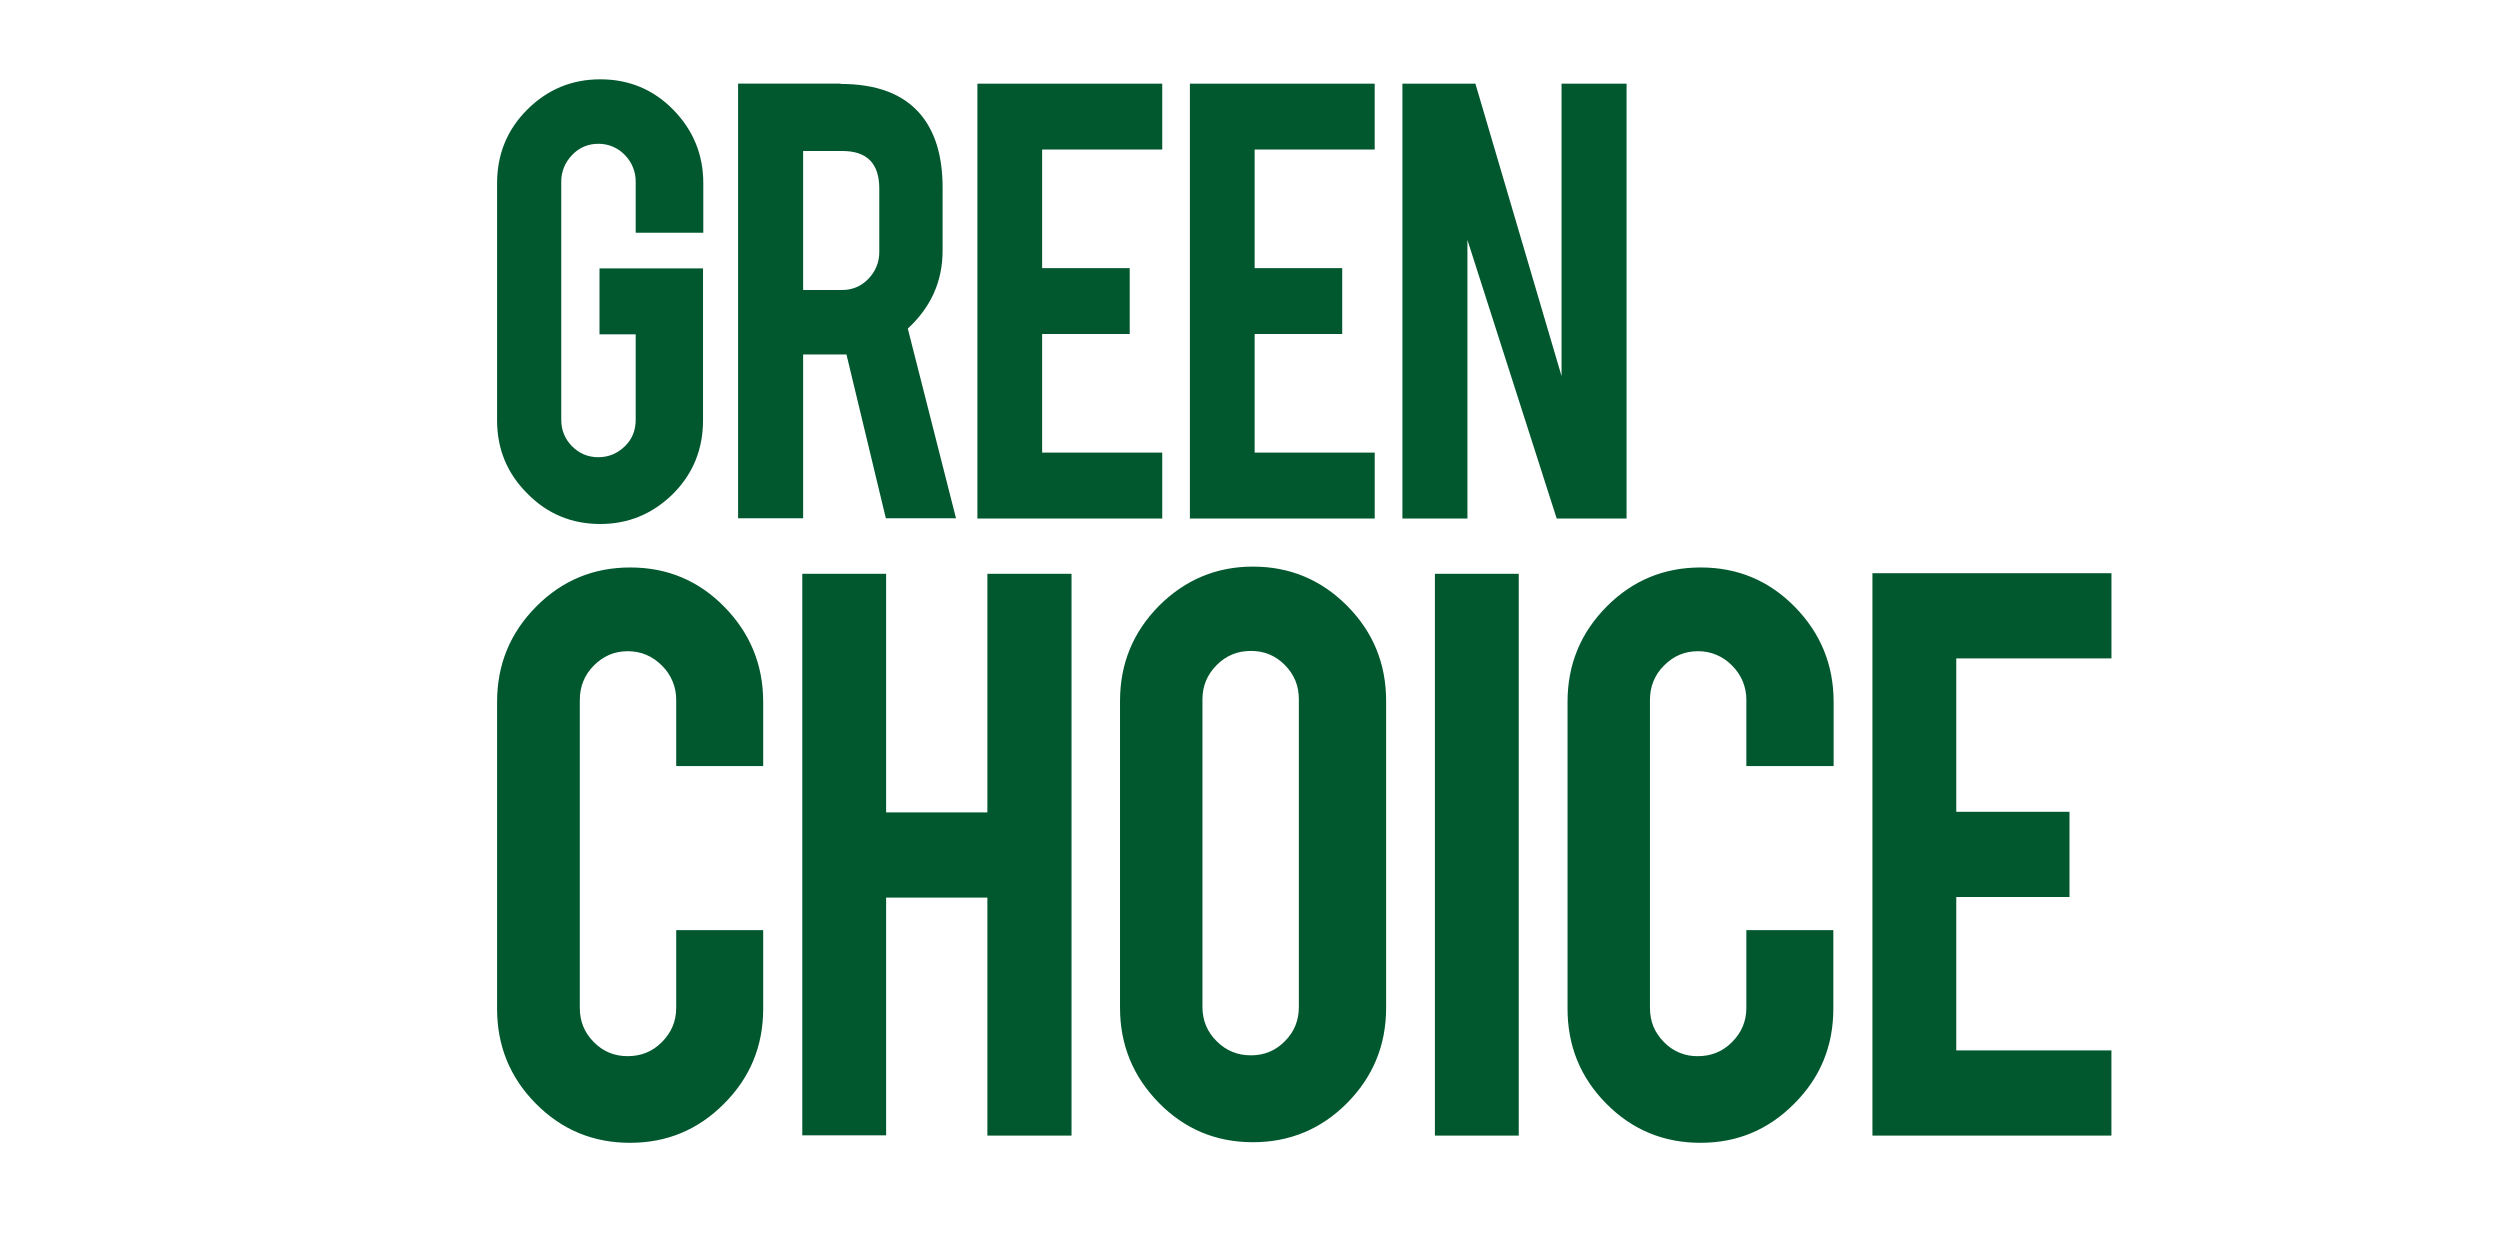
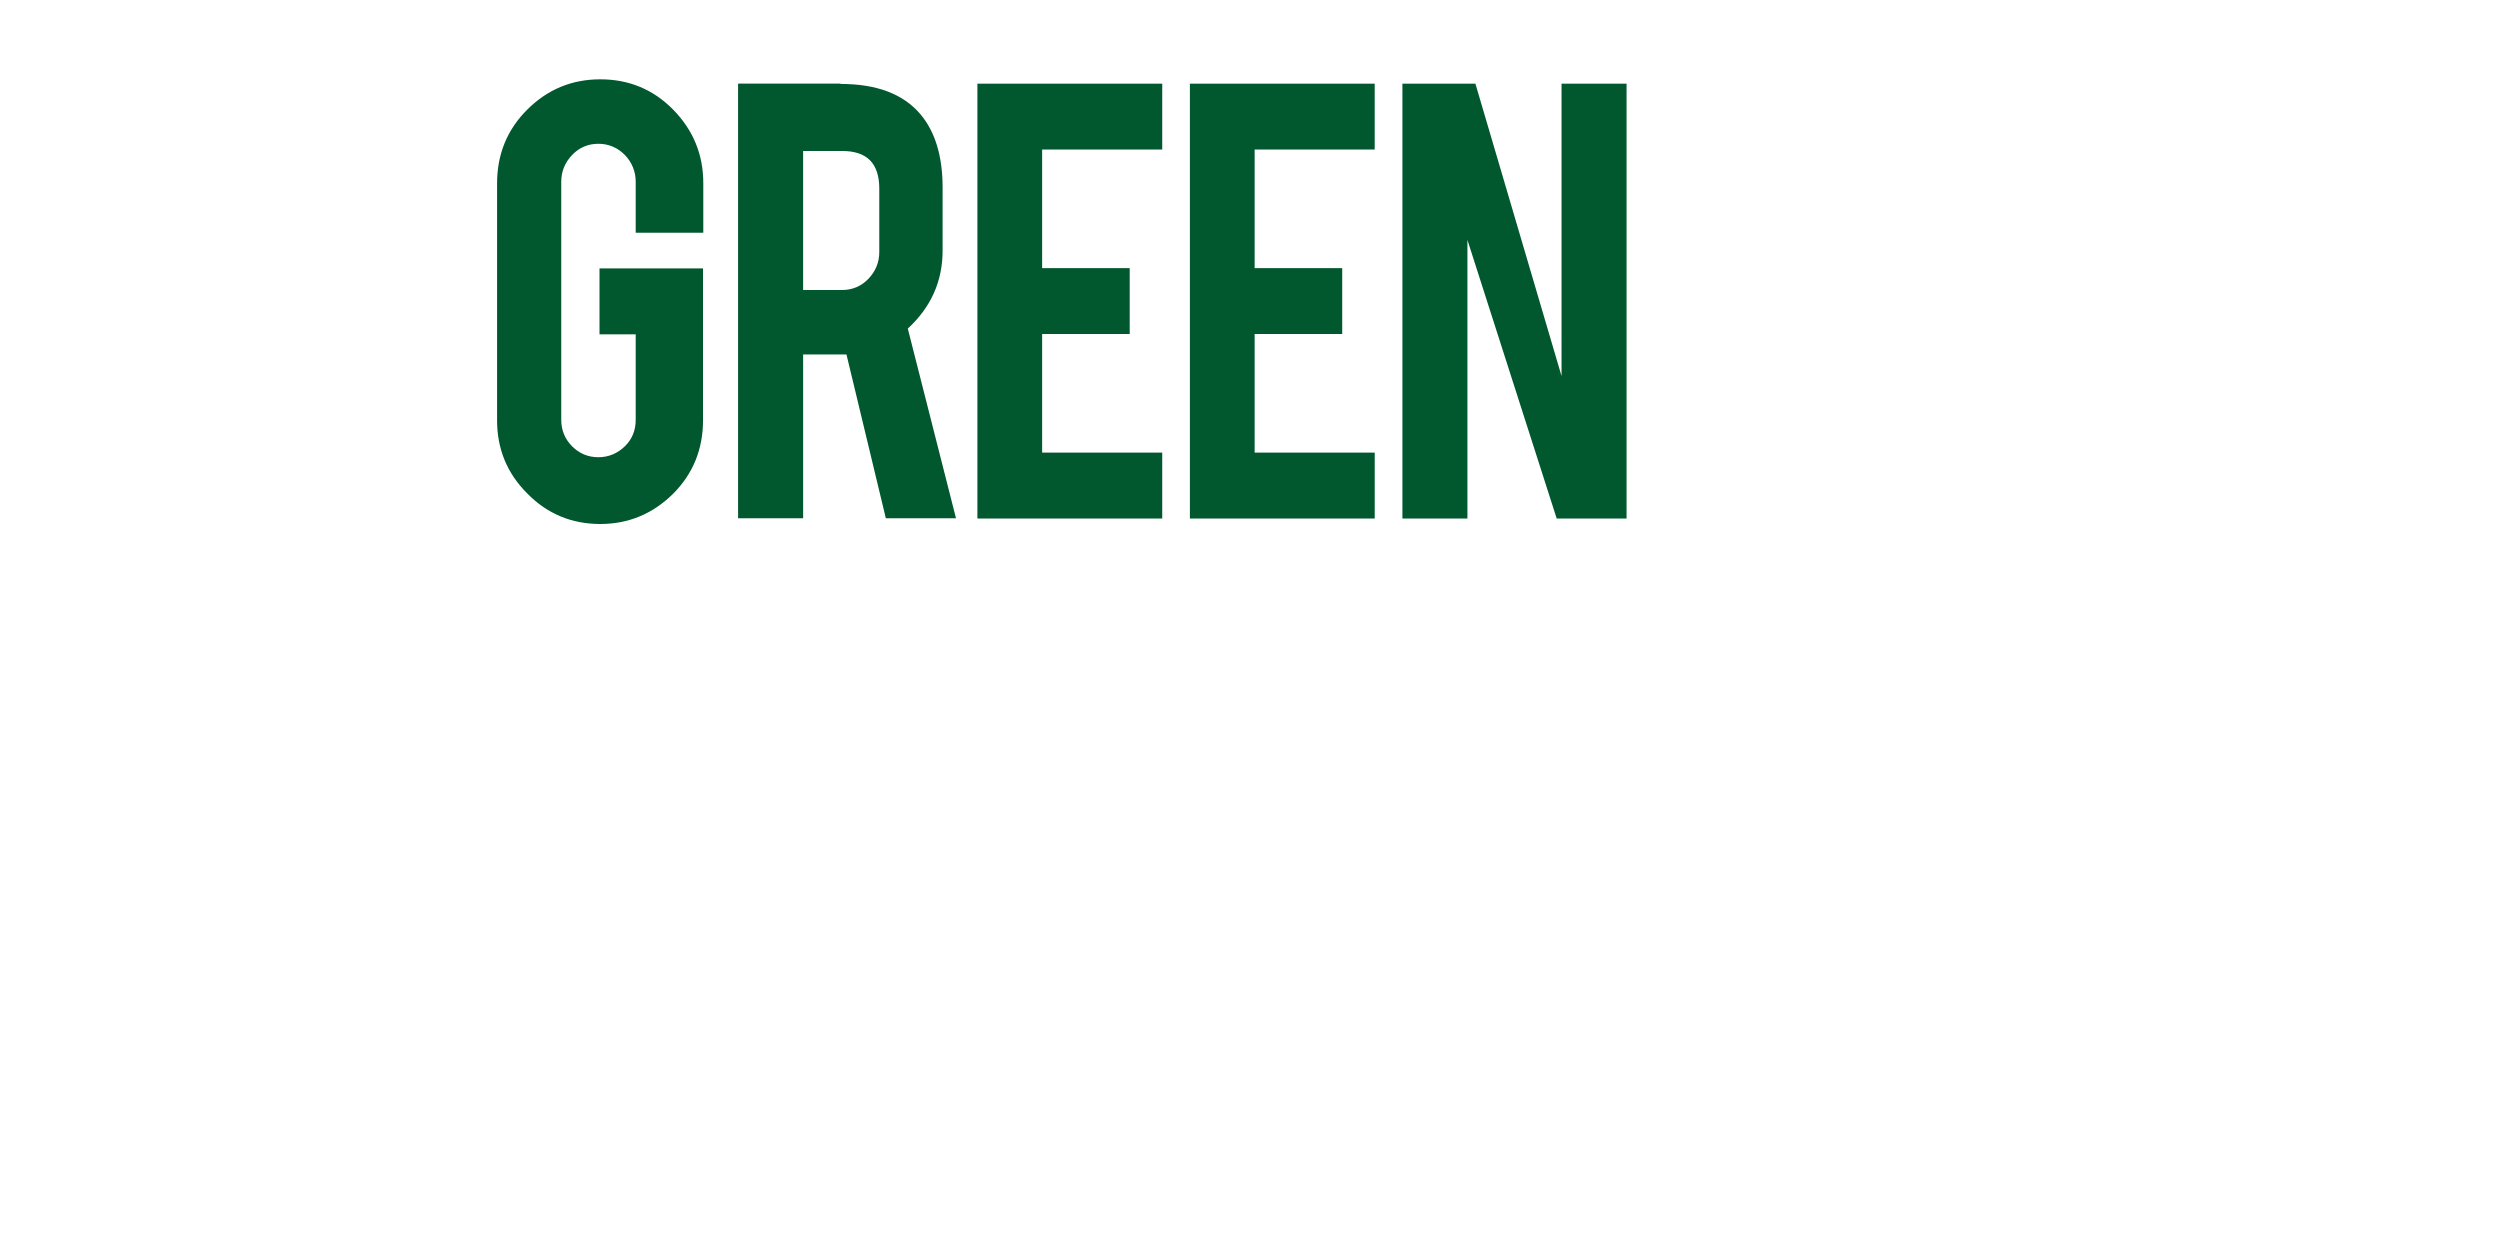
<svg xmlns="http://www.w3.org/2000/svg" id="Laag_1" x="0px" y="0px" viewBox="0 0 400 200" style="enable-background:new 0 0 400 200;" xml:space="preserve">
  <g>
    <path style="fill:#02582E;" d="M96.054,83.84c-4.566,0-8.49-1.61-11.685-4.882c-3.24-3.221-4.836-7.136-4.836-11.696V29.317   c0-4.608,1.596-8.57,4.836-11.79c3.24-3.223,7.119-4.836,11.685-4.836s8.487,1.613,11.682,4.882   c3.192,3.269,4.791,7.182,4.791,11.742v7.923h-10.816v-8.151c0.016-1.602-0.608-3.143-1.733-4.284   c-1.104-1.163-2.643-1.813-4.247-1.795c-1.642,0-3.055,0.598-4.198,1.795c-1.14,1.197-1.733,2.625-1.733,4.284V67.17   c0,1.659,0.593,3.084,1.733,4.235s2.556,1.75,4.198,1.75c1.644,0,3.058-0.598,4.247-1.75c1.188-1.151,1.733-2.576,1.733-4.235   V53.49H95.92V42.945h16.564v24.316c0,4.606-1.596,8.567-4.836,11.79c-3.24,3.178-7.119,4.788-11.591,4.788H96.054z M134.48,13.428   c5.794,0,10.038,1.61,12.777,4.836c2.371,2.807,3.56,6.723,3.56,11.742v10.086c0,4.928-1.872,9.072-5.569,12.48l7.712,30.347   h-11.226l-6.298-26.203h-6.934v26.203h-10.408V13.38h16.382L134.48,13.428z M140.685,30.192c0-4.053-1.964-6.033-5.934-6.033h-6.25   v22.238h6.25c1.644,0,3.058-0.598,4.201-1.795c1.14-1.197,1.733-2.622,1.733-4.284L140.685,30.192z M156.383,82.965V13.382h29.574   v10.545h-19.215V42.9h14.011v10.545h-14.011V72.42h19.215v10.545L156.383,82.965L156.383,82.965z M190.383,82.965V13.382h29.569   v10.545h-19.209V42.9h14.011v10.545h-14.011V72.42h19.212v10.545L190.383,82.965L190.383,82.965z M236.063,13.382l13.783,46.788   V13.382h10.405v69.58h-11.18l-14.284-44.574v44.574h-10.402v-69.58H236.063z" />
    <g>
-       <path style="fill:#02582E;" d="M100.845,182.851c-5.934,0-10.953-2.072-15.105-6.264c-4.152-4.192-6.207-9.257-6.207-15.193V112.3    c0-5.985,2.1-11.052,6.253-15.242c4.152-4.189,9.171-6.264,15.059-6.264c5.934,0,10.953,2.118,15.059,6.31    c4.107,4.189,6.207,9.257,6.207,15.196v10.268h-13.919v-10.545c0.029-2.077-0.795-4.074-2.28-5.526    c-1.51-1.519-3.334-2.303-5.478-2.303s-3.924,0.784-5.432,2.303c-1.505,1.519-2.234,3.363-2.234,5.529v49.225    c0,2.163,0.73,3.962,2.234,5.478c1.508,1.522,3.286,2.257,5.432,2.257c2.146,0,3.97-0.735,5.475-2.257    c1.508-1.519,2.283-3.315,2.283-5.478v-12.435h13.919v12.571c0,5.985-2.1,11.052-6.253,15.196    c-4.152,4.189-9.171,6.264-15.014,6.264L100.845,182.851z M141.779,143.57v38.084h-13.415V91.808h13.415v38.176h16.202V91.808    h13.463v89.889h-13.463v-38.079h-16.205L141.779,143.57z M200.469,90.657c5.931,0,10.953,2.118,15.105,6.307    c4.152,4.189,6.207,9.257,6.207,15.199v49.088c0,5.985-2.1,11.052-6.253,15.242c-4.152,4.19-9.22,6.264-15.059,6.264    c-5.934,0-10.953-2.12-15.062-6.31c-4.104-4.189-6.204-9.257-6.204-15.196v-49.088c0-5.988,2.098-11.052,6.25-15.245    C189.653,92.729,194.672,90.657,200.469,90.657L200.469,90.657z M207.816,111.887c0-2.166-0.732-3.962-2.237-5.481    c-1.505-1.519-3.286-2.257-5.432-2.257c-2.146,0-3.97,0.738-5.475,2.257c-1.505,1.519-2.28,3.315-2.28,5.481v49.228    c0,2.166,0.775,4.007,2.28,5.481c1.505,1.519,3.332,2.257,5.475,2.257c2.143,0,3.927-0.738,5.432-2.257    c1.505-1.519,2.237-3.315,2.237-5.481V111.887z M242.999,181.7h-13.415V91.808h13.415L242.999,181.7z M272.115,182.851    c-5.931,0-10.953-2.072-15.105-6.264c-4.152-4.189-6.204-9.257-6.204-15.196V112.3c0-5.985,2.098-11.052,6.25-15.242    c4.152-4.189,9.174-6.264,15.059-6.264c5.934,0,10.955,2.118,15.062,6.31c4.104,4.189,6.204,9.257,6.204,15.196v10.268h-13.965    v-10.545c0.029-2.077-0.795-4.074-2.28-5.526c-1.427-1.495-3.411-2.329-5.478-2.303c-2.143,0-3.924,0.784-5.429,2.303    c-1.508,1.519-2.237,3.363-2.237,5.529v49.225c0,2.163,0.73,3.962,2.237,5.478c1.413,1.48,3.383,2.299,5.429,2.257    c2.146,0,3.97-0.735,5.478-2.257c1.505-1.519,2.28-3.315,2.28-5.478v-12.435h13.919v12.571c0,5.985-2.098,11.052-6.25,15.196    c-4.155,4.189-9.128,6.264-14.971,6.264V182.851z M299.589,181.7V91.712h38.244v13.632h-24.829v24.547h18.117v13.632h-18.117    v24.544h24.823v13.632L299.589,181.7z" />
-     </g>
+       </g>
  </g>
</svg>